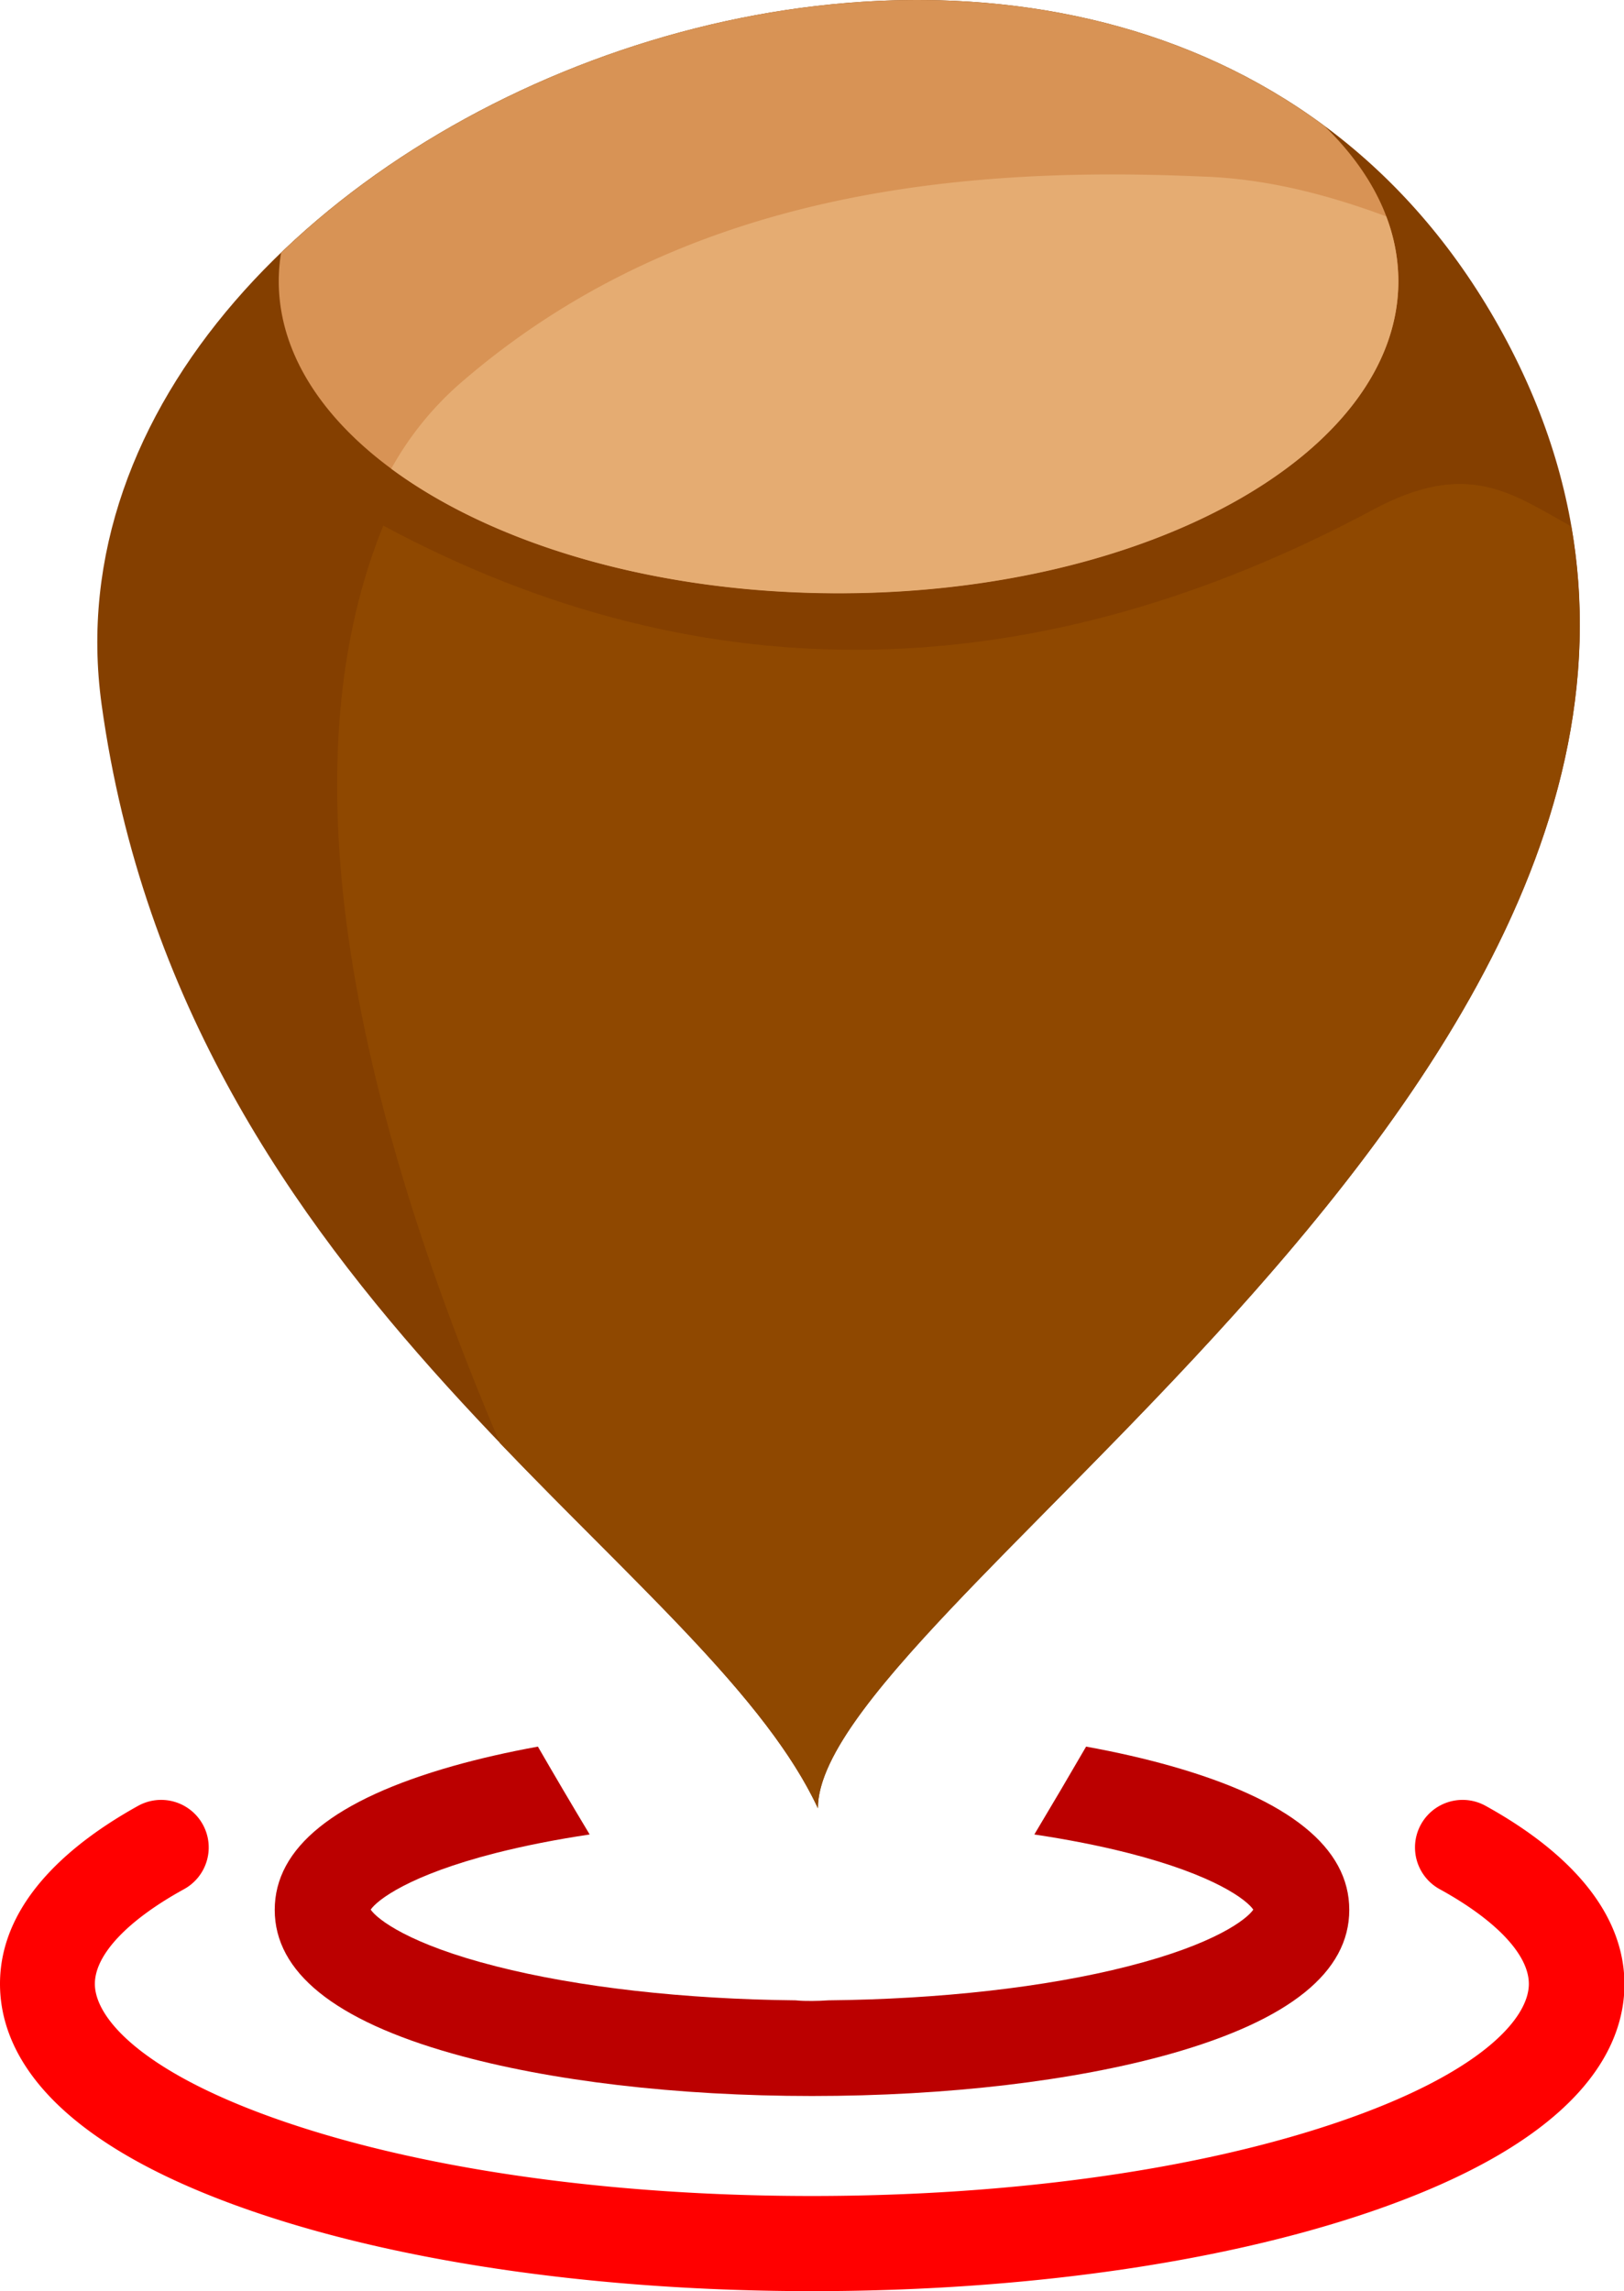
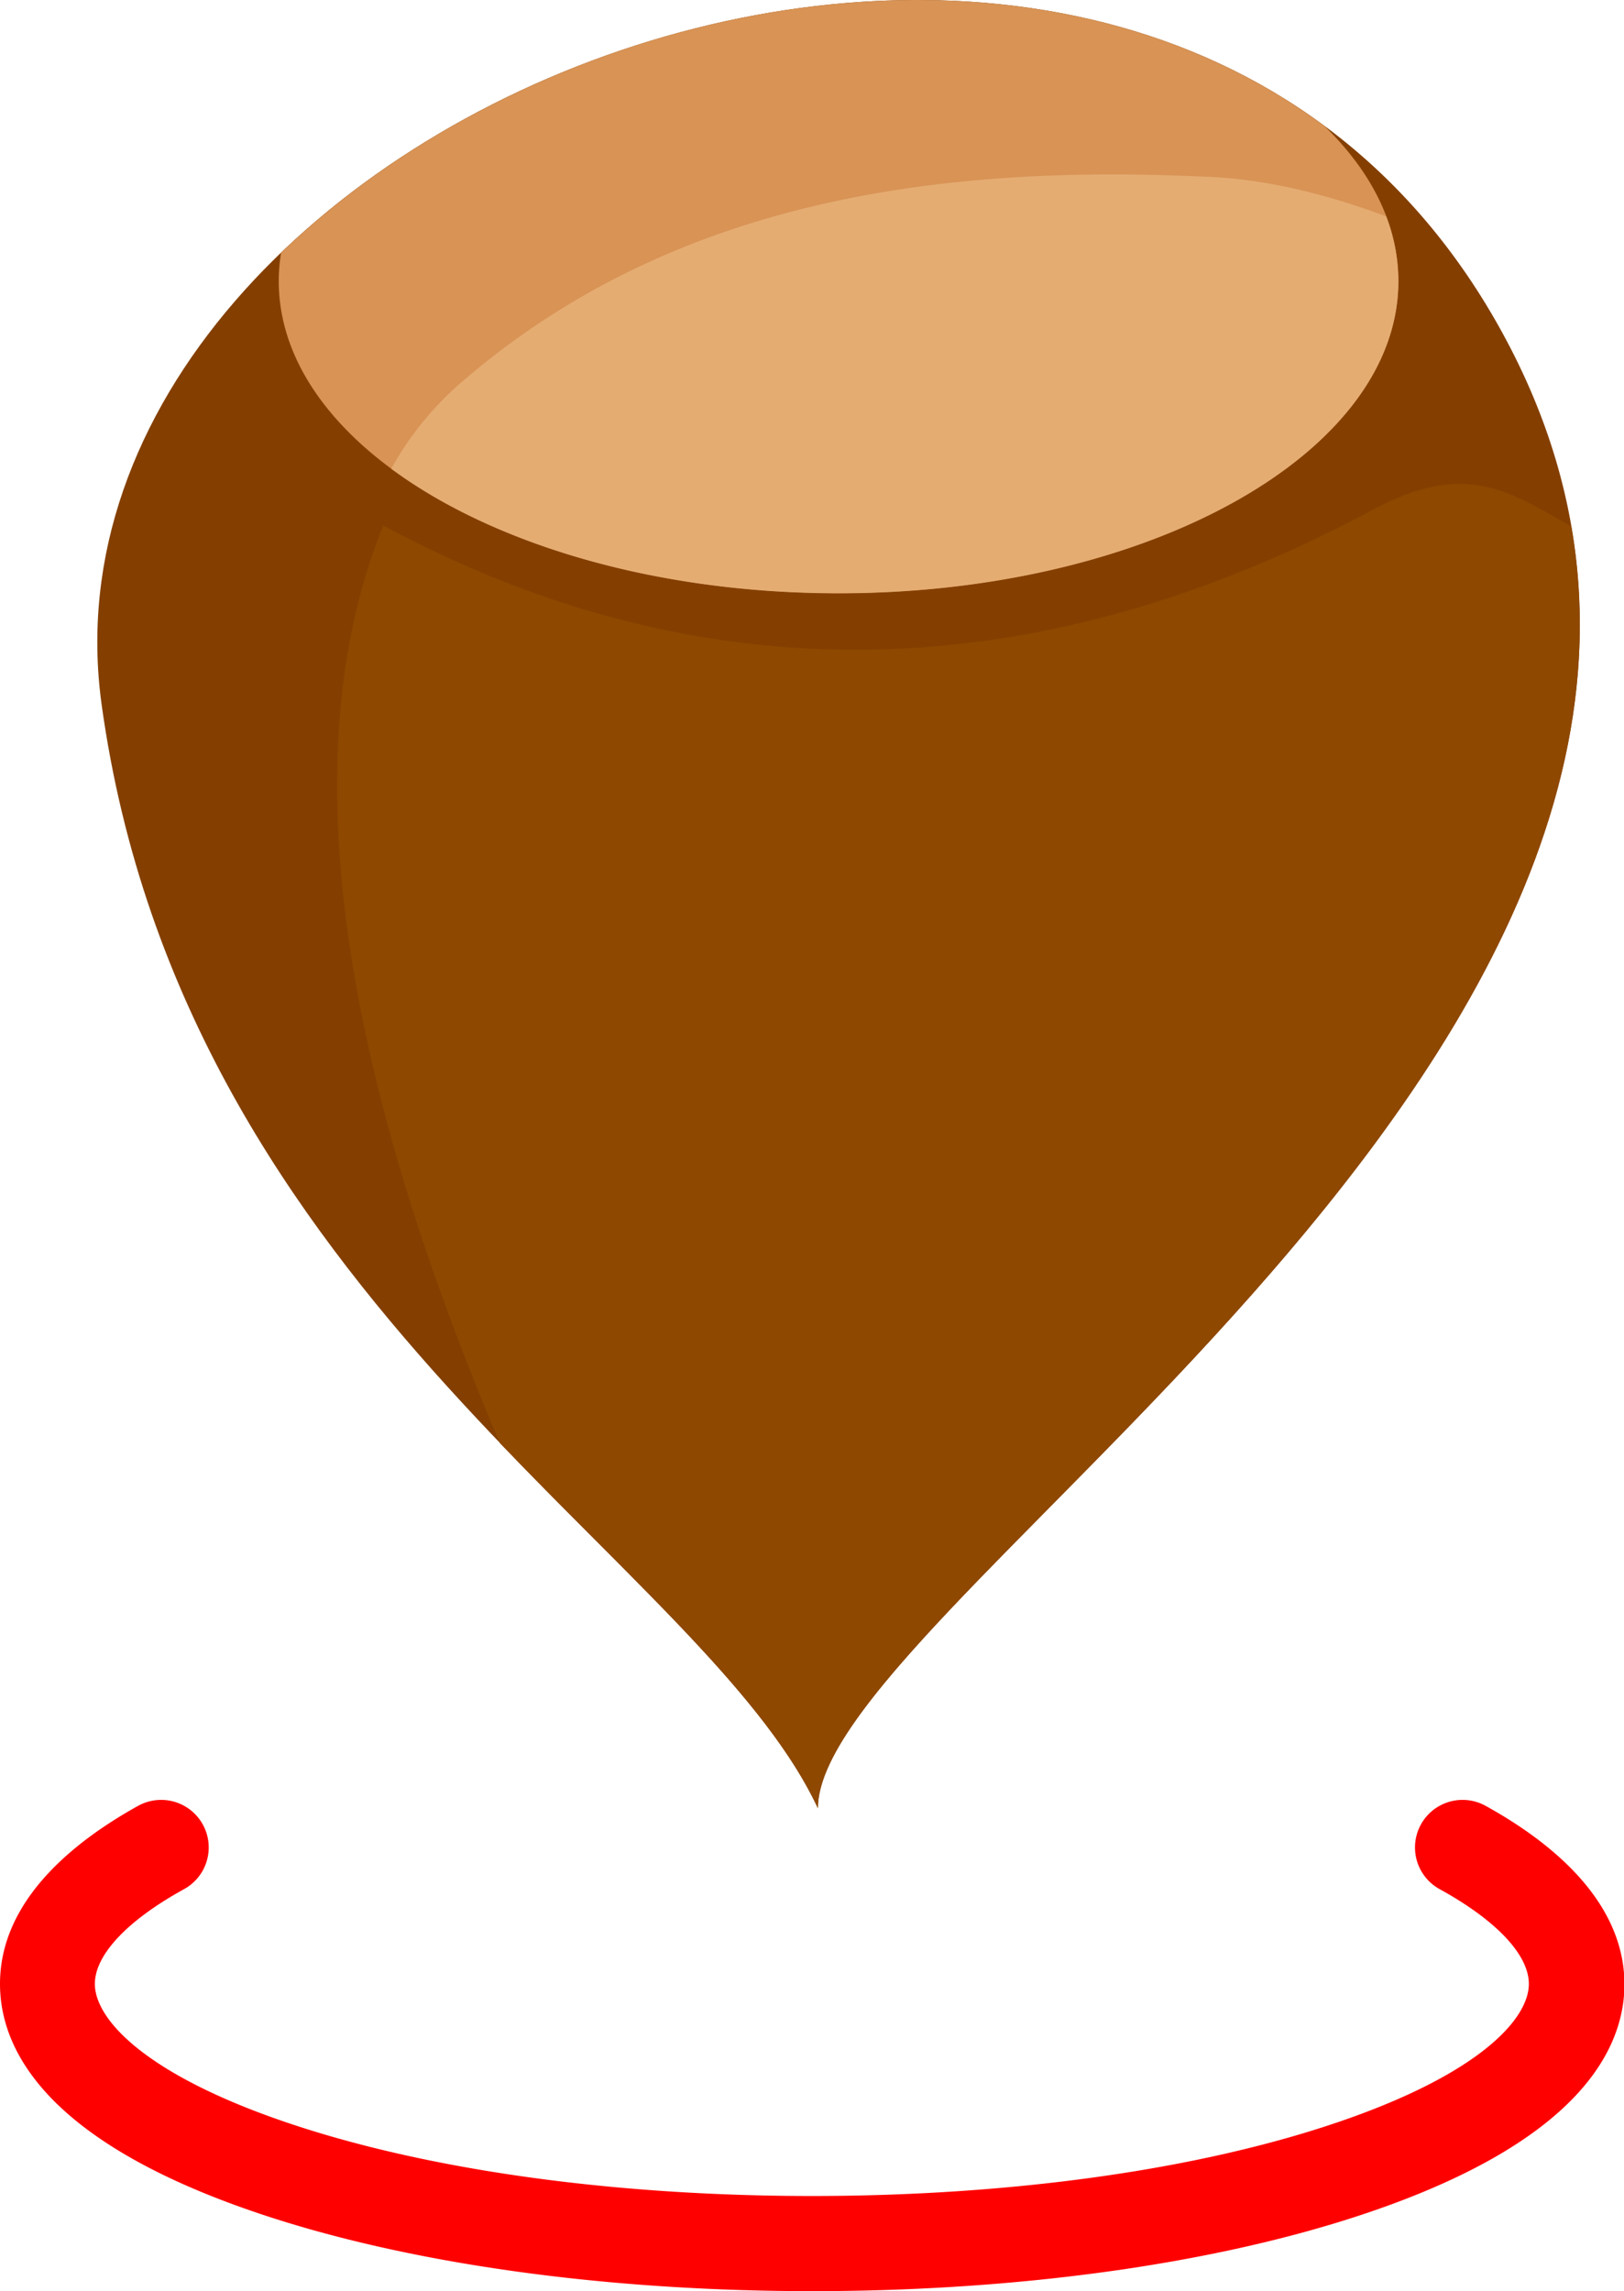
<svg xmlns="http://www.w3.org/2000/svg" viewBox="0 0 338.78 477.98">
  <defs>
    <style>.cls-1{fill:red;}.cls-2{fill:#b00;}.cls-3{fill:#843f00;}.cls-4{fill:#8f4800;}.cls-5{fill:#d89355;}.cls-6{fill:#e5ac72;}</style>
  </defs>
  <g id="Layer_2" data-name="Layer 2">
    <g id="Capa_1" data-name="Capa 1">
      <path class="cls-1" d="M309.88,376.72a9.92,9.92,0,0,0-9.55,17.4c11.82,6.5,18.6,13.7,18.6,19.76,0,7.41-10.5,18.9-40,28.91-29.12,9.89-68,15.34-109.57,15.34s-80.45-5.45-109.57-15.34c-29.47-10-40-21.5-40-28.91,0-6.06,6.78-13.26,18.6-19.76a9.92,9.92,0,0,0-9.55-17.4C15.71,384,0,396.29,0,413.88c0,13.48,9.27,32.7,53.44,47.7,31.12,10.58,72.3,16.4,116,16.4s84.83-5.82,116-16.4c44.17-15,53.44-34.22,53.44-47.7C338.78,396.29,323.07,384,309.88,376.72Z" />
-       <path class="cls-2" d="M94.46,428.44c20.14,5.69,46.76,8.83,74.93,8.83s54.79-3.14,74.93-8.83c24.65-7,37.15-17,37.15-30s-12.5-23-37.15-30c-5.47-1.55-11.42-2.91-17.75-4.06q-5.15,8.89-10.8,18.33c7,1.05,13.58,2.34,19.55,3.86,18.14,4.62,24.77,9.82,26.13,11.82-1.36,2-8,7.21-26.13,11.82-17.17,4.38-39.26,6.87-62.52,7.1-1.13.08-2.27.13-3.41.13s-2.28,0-3.41-.13c-23.26-.23-45.35-2.72-62.52-7.1-18.14-4.61-24.77-9.82-26.13-11.82,1.36-2,8-7.2,26.13-11.82,6-1.52,12.54-2.81,19.55-3.86q-5.66-9.42-10.8-18.33c-6.33,1.16-12.28,2.51-17.75,4.06-24.65,7-37.15,17-37.15,30S69.81,421.48,94.46,428.44Z" />
      <path class="cls-3" d="M170.62,377.24c0-44.33,218.77-168,143-307.42S4,22.64,21.2,147,146.31,325.05,170.62,377.24Z" />
      <path class="cls-4" d="M104.28,301.05c28.42,29.69,55.58,53.08,66.34,76.19,0-40,178.43-144.8,157.17-267.41-12.45-6.89-21.59-14.09-41.37-3.49-69.08,37-138.78,39.7-206.46,3.32C63.43,150.24,66.11,211.2,104.28,301.05Z" />
      <path class="cls-5" d="M174.93,123.74c64.5,0,116.78-29.15,116.78-65.1,0-11.79-5.62-22.84-15.44-32.37C212.1-21.26,112.75.63,58.64,52.73a36.26,36.26,0,0,0-.49,5.91C58.15,94.59,110.44,123.74,174.93,123.74Z" />
      <path class="cls-6" d="M96.94,79.16A66.31,66.31,0,0,0,81.75,97.55c0,.07-.09.15-.14.23,21.31,15.76,55.18,26,93.32,26,64.5,0,116.78-29.15,116.78-65.1a37.9,37.9,0,0,0-2.54-13.54c-12.5-4.64-25.35-7.94-38.73-8.32C196.08,34.39,140.91,41.58,96.94,79.16Z" />
    </g>
  </g>
</svg>